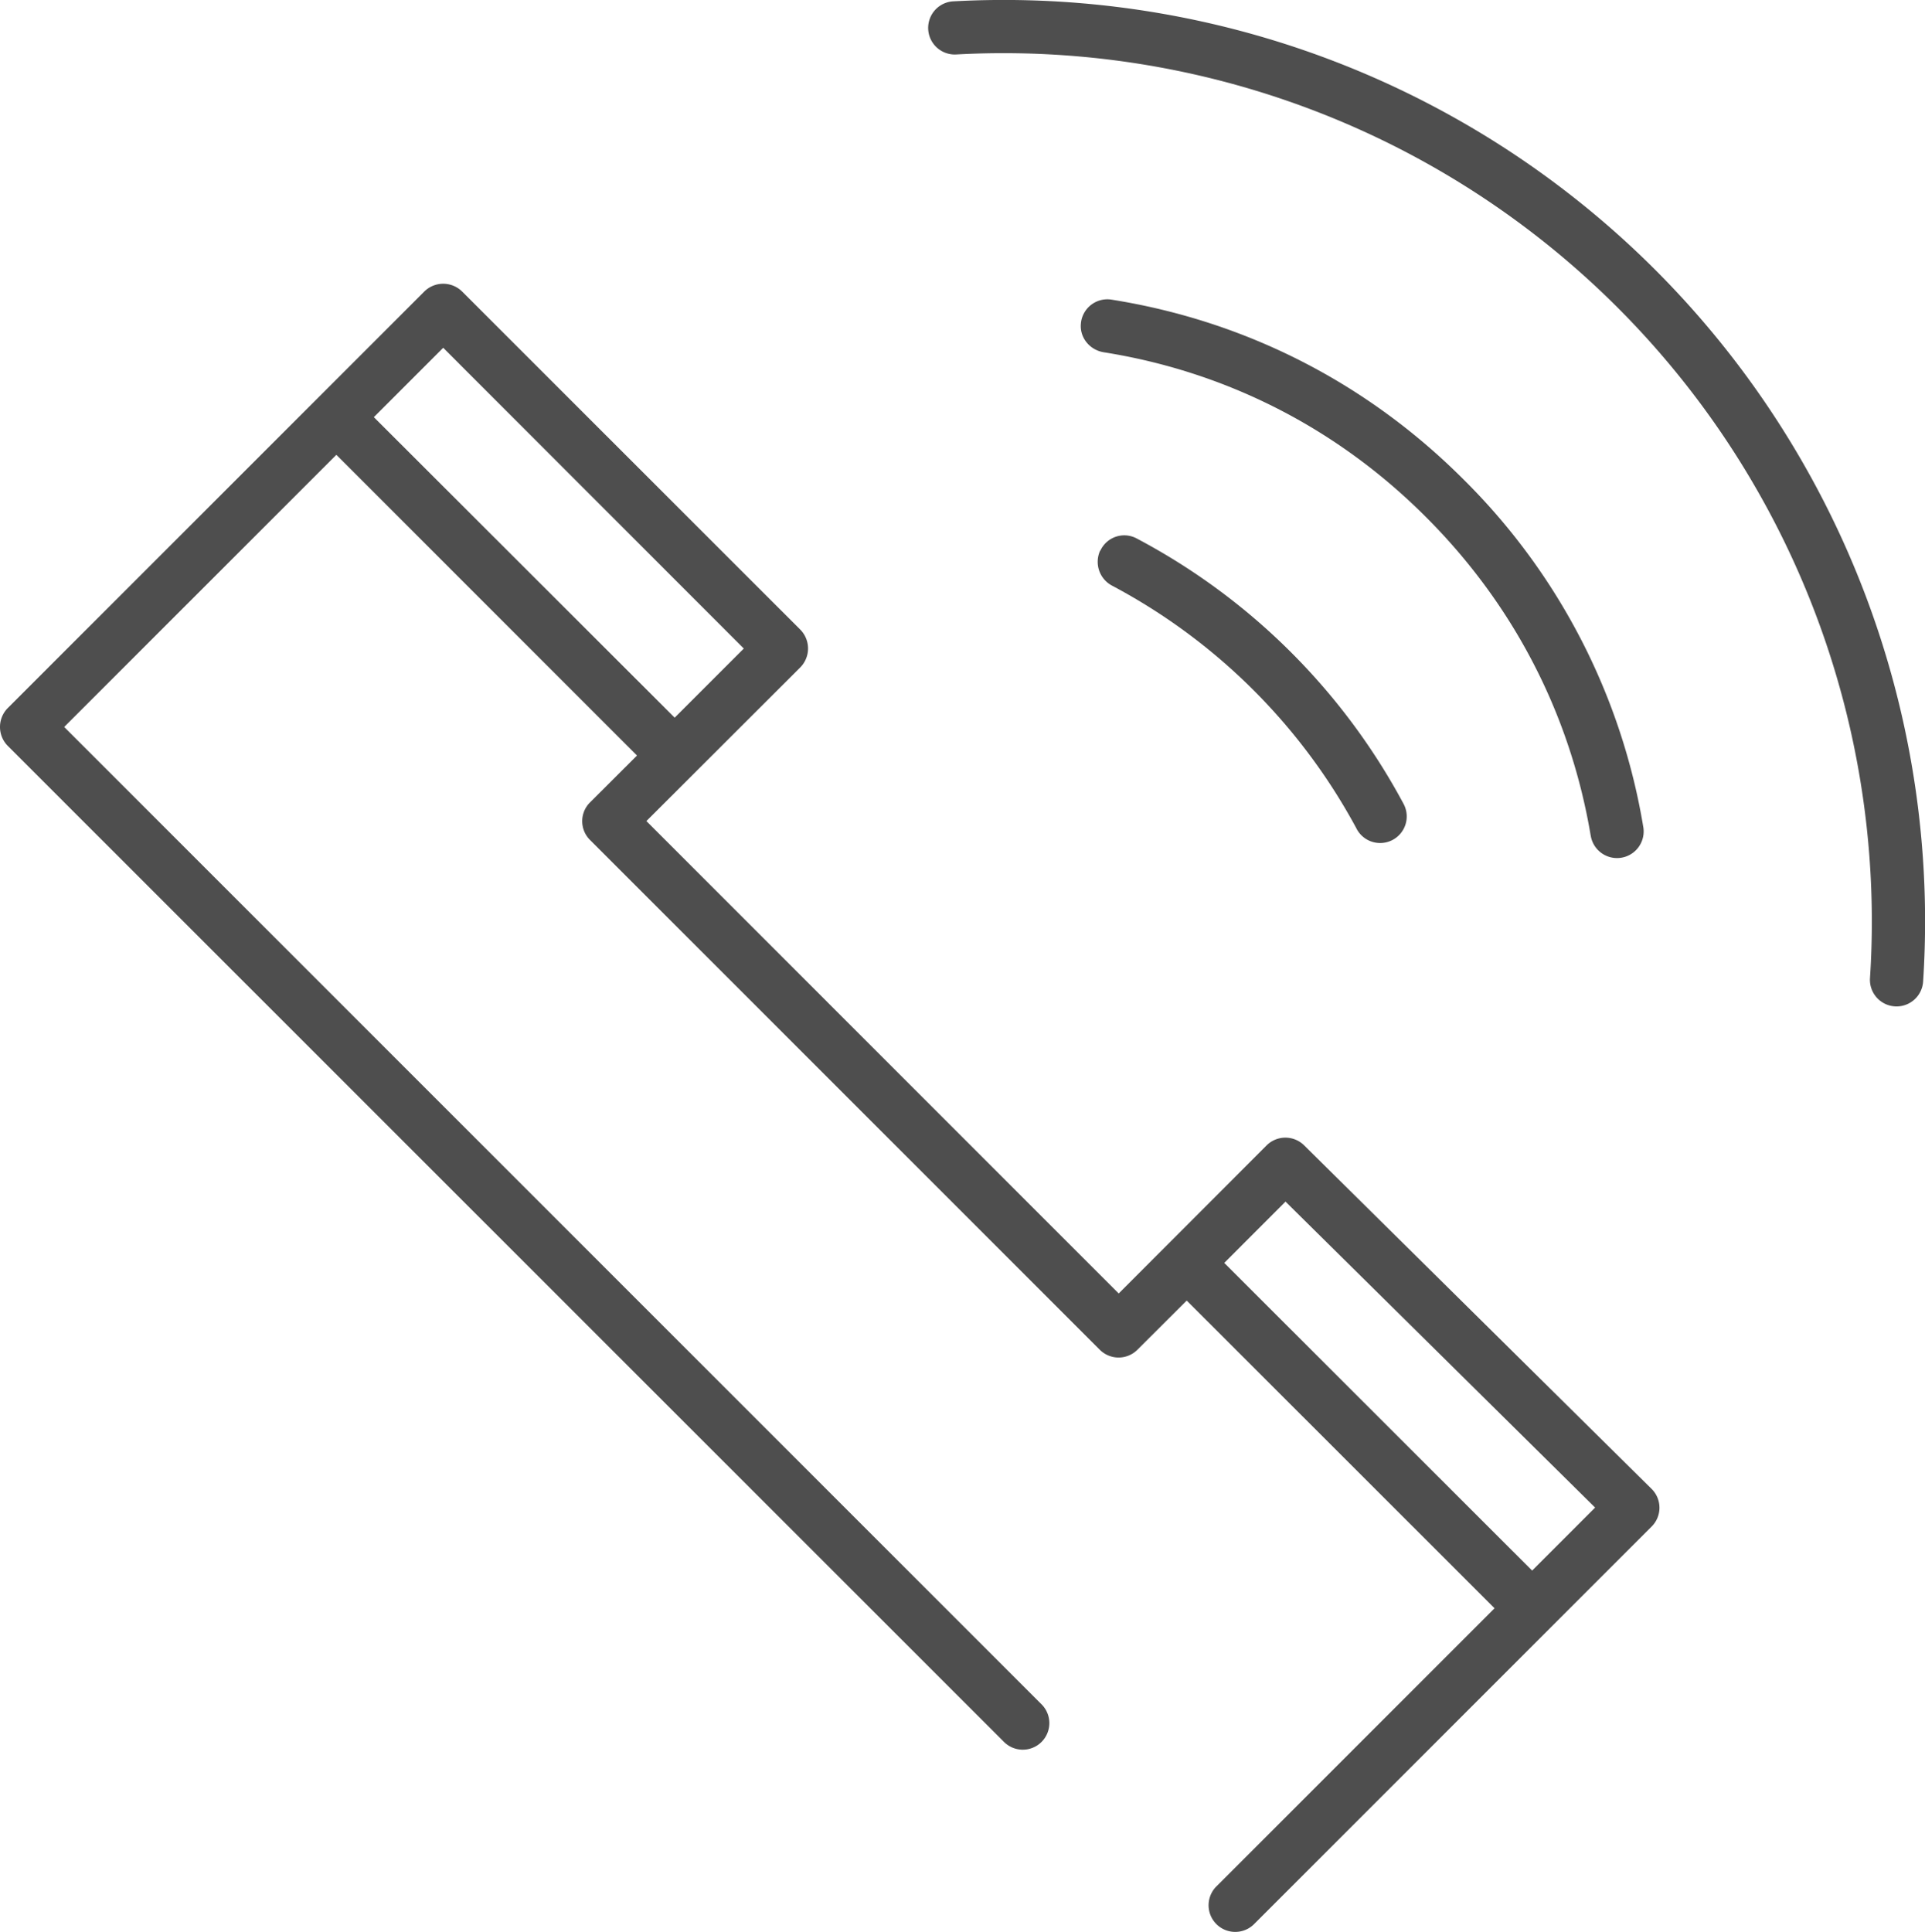
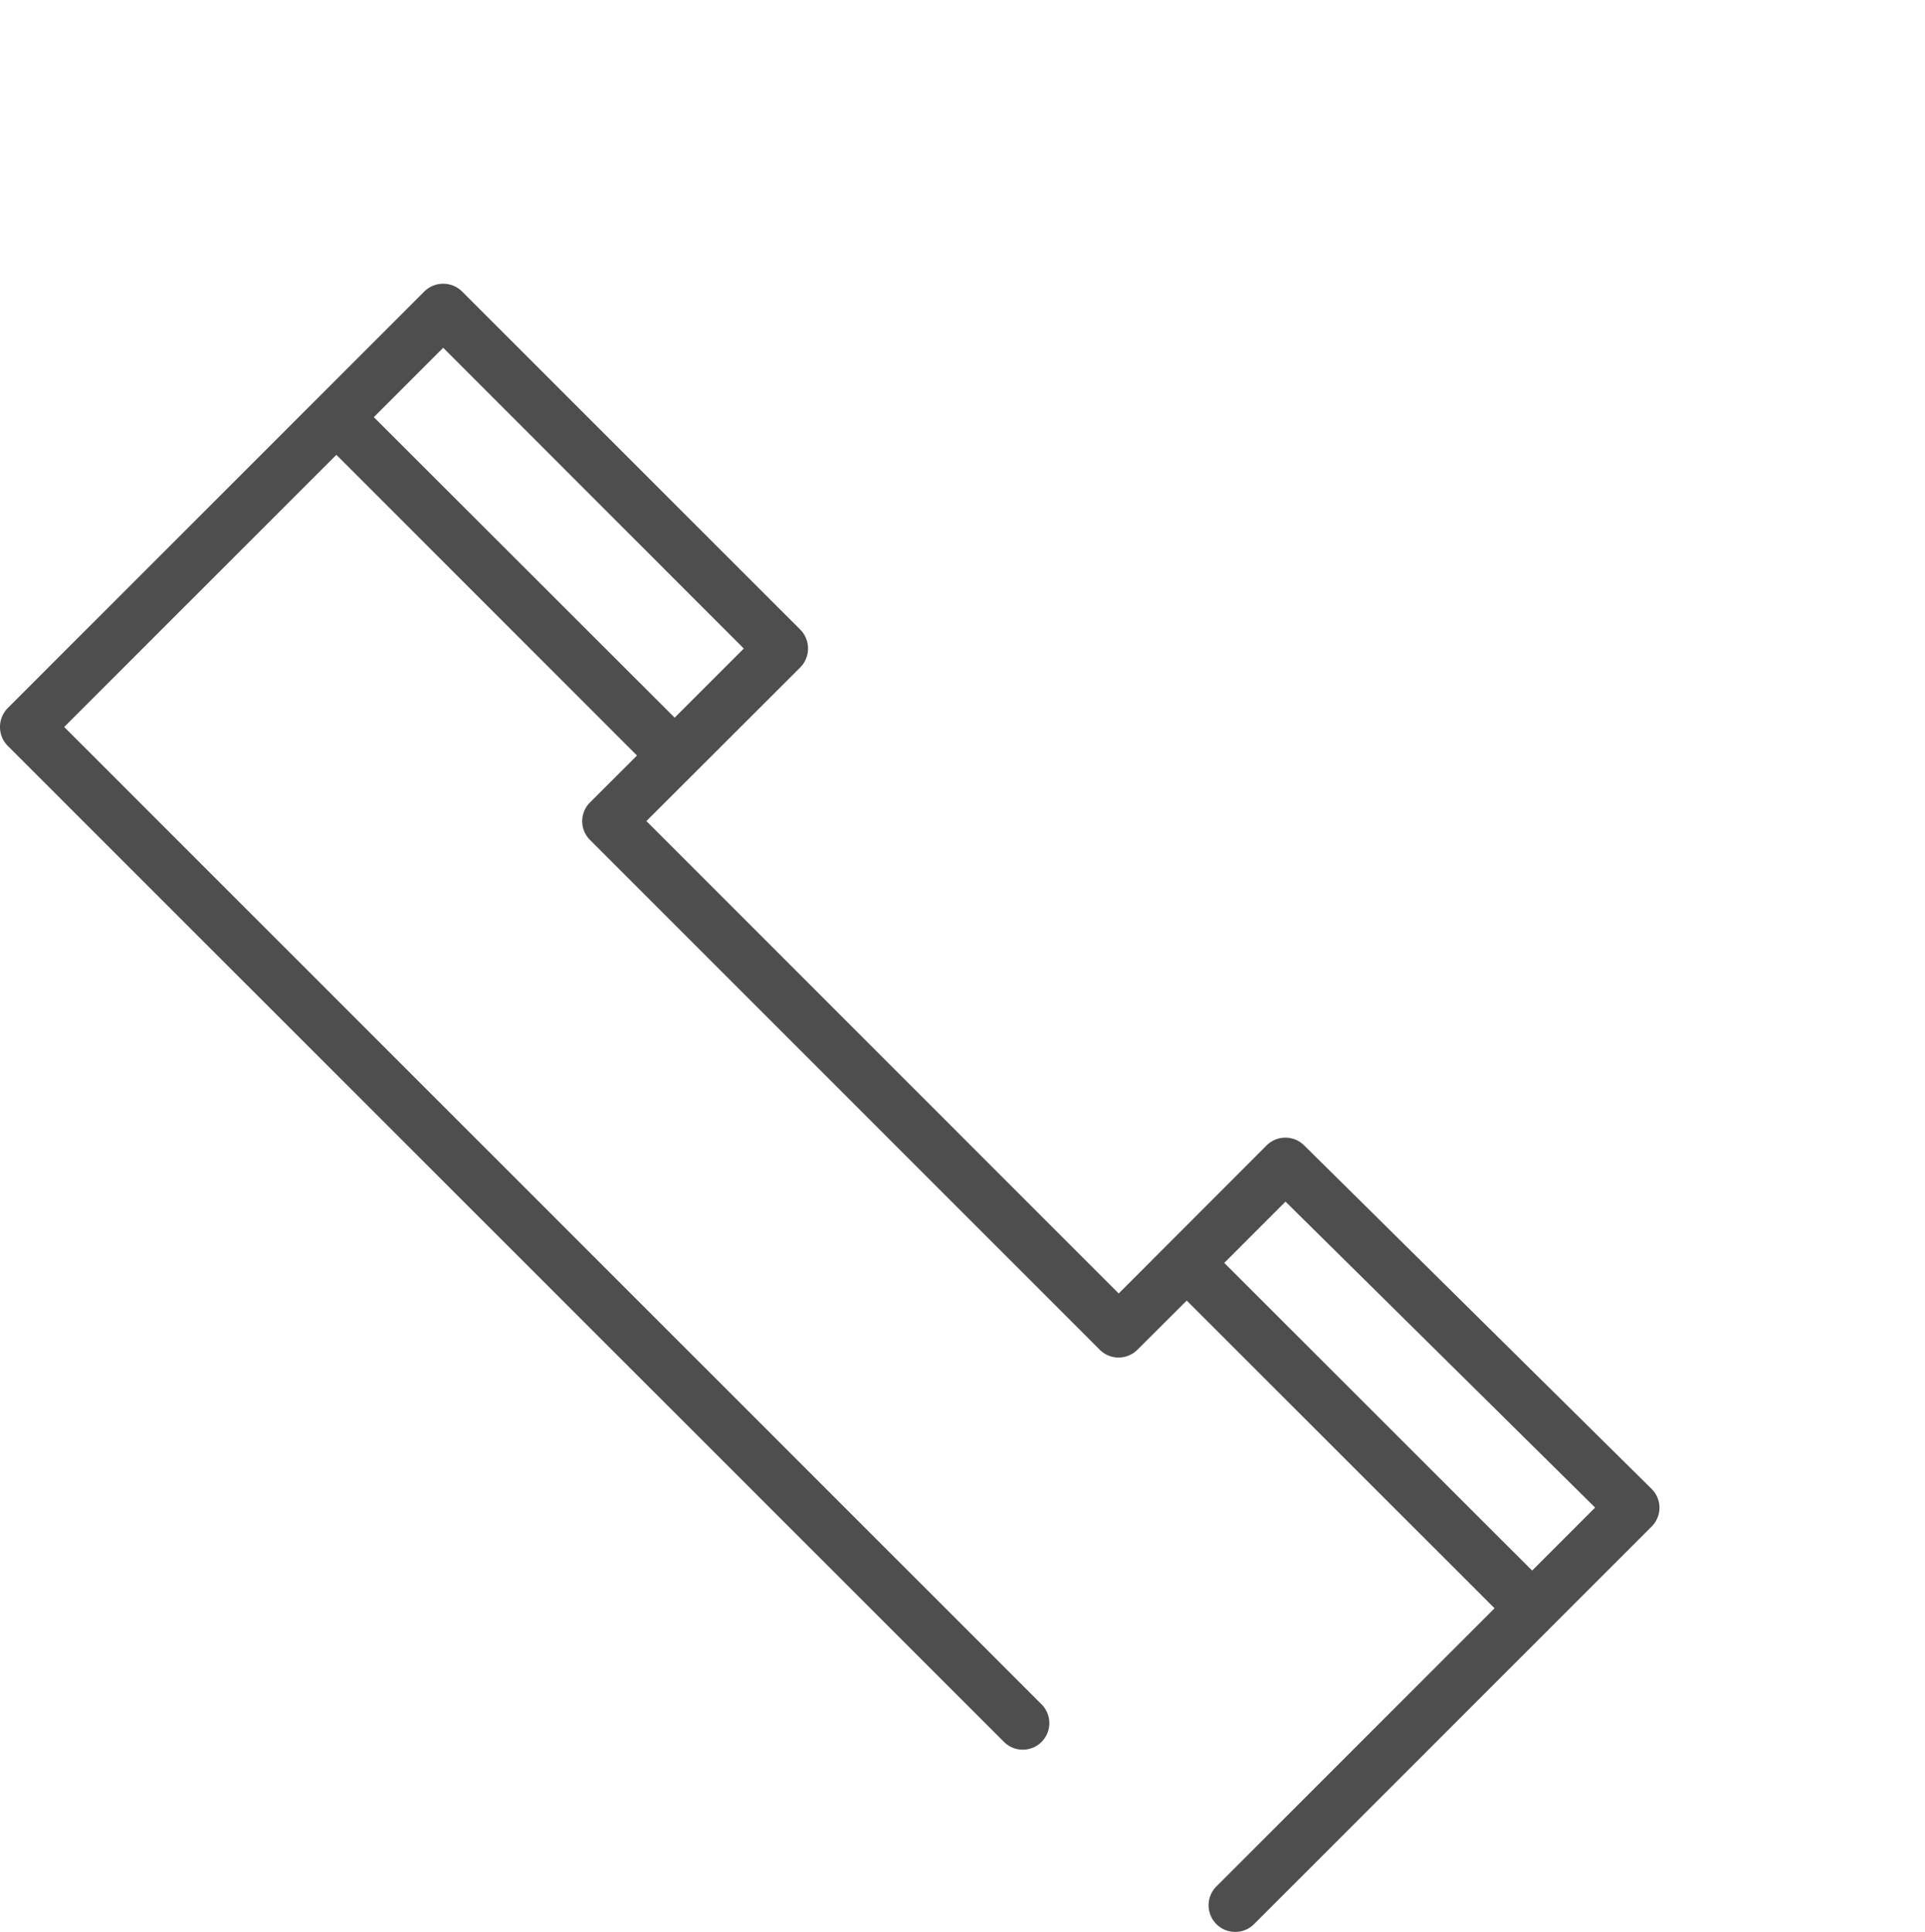
<svg xmlns="http://www.w3.org/2000/svg" viewBox="0 0 1169.52 1173.73">
  <defs>
    <style>.cls-1{fill:#4e4e4e;}</style>
  </defs>
  <g id="Layer_2" data-name="Layer 2">
    <g id="Layer_1-2" data-name="Layer 1">
      <path class="cls-1" d="M930.84,954.16,743.79,767.24,781,730l188.1,185.88ZM227.12,253.43l42.14-42.15L451.89,394l-42,42ZM792.31,695.82a16.18,16.18,0,0,0-22.76,0l-89.89,90-286.95-287,93.52-93.39a16.33,16.33,0,0,0,0-22.9L280.71,177.07a16.32,16.32,0,0,0-22.89,0L4.68,430.2a16.33,16.33,0,0,0,0,22.89l605.26,605.13a16.14,16.14,0,1,0,22.76-22.89L39,441.65,204.35,276.32,387,459,358.5,487.44a16.08,16.08,0,0,0,0,22.89L668.21,820.05a16.19,16.19,0,0,0,22.77,0l30-29.92L908,977.05l-169.1,169.1a16.19,16.19,0,0,0,22.89,22.9l241.69-241.69a16.1,16.1,0,0,0-.13-22.89Z" />
-       <path class="cls-1" d="M966.43,507.61a16.18,16.18,0,0,0,32-4.81,385.93,385.93,0,0,0-109-211.25C830.5,232.49,756.62,194.9,675.06,182a16.14,16.14,0,0,0-18.34,14.18v.13c-1,8.59,5.2,16.26,13.78,17.69,74.67,11.84,142.18,46.31,196,100.29,53.21,53.21,87.55,119.81,99.9,193.3" />
-       <path class="cls-1" d="M690.35,327a16,16,0,0,0-21.85,7.55h-.13a16.37,16.37,0,0,0,7.41,21.33A360.32,360.32,0,0,1,823.94,503a16.15,16.15,0,1,0,28.75-14.7A391.17,391.17,0,0,0,690.35,327" />
-       <path class="cls-1" d="M579.06.82a16.16,16.16,0,0,0,2,32.26,527.53,527.53,0,0,1,555.05,561,16.17,16.17,0,1,0,32.26,2.35A559.76,559.76,0,0,0,579.06.82" />
    </g>
  </g>
</svg>